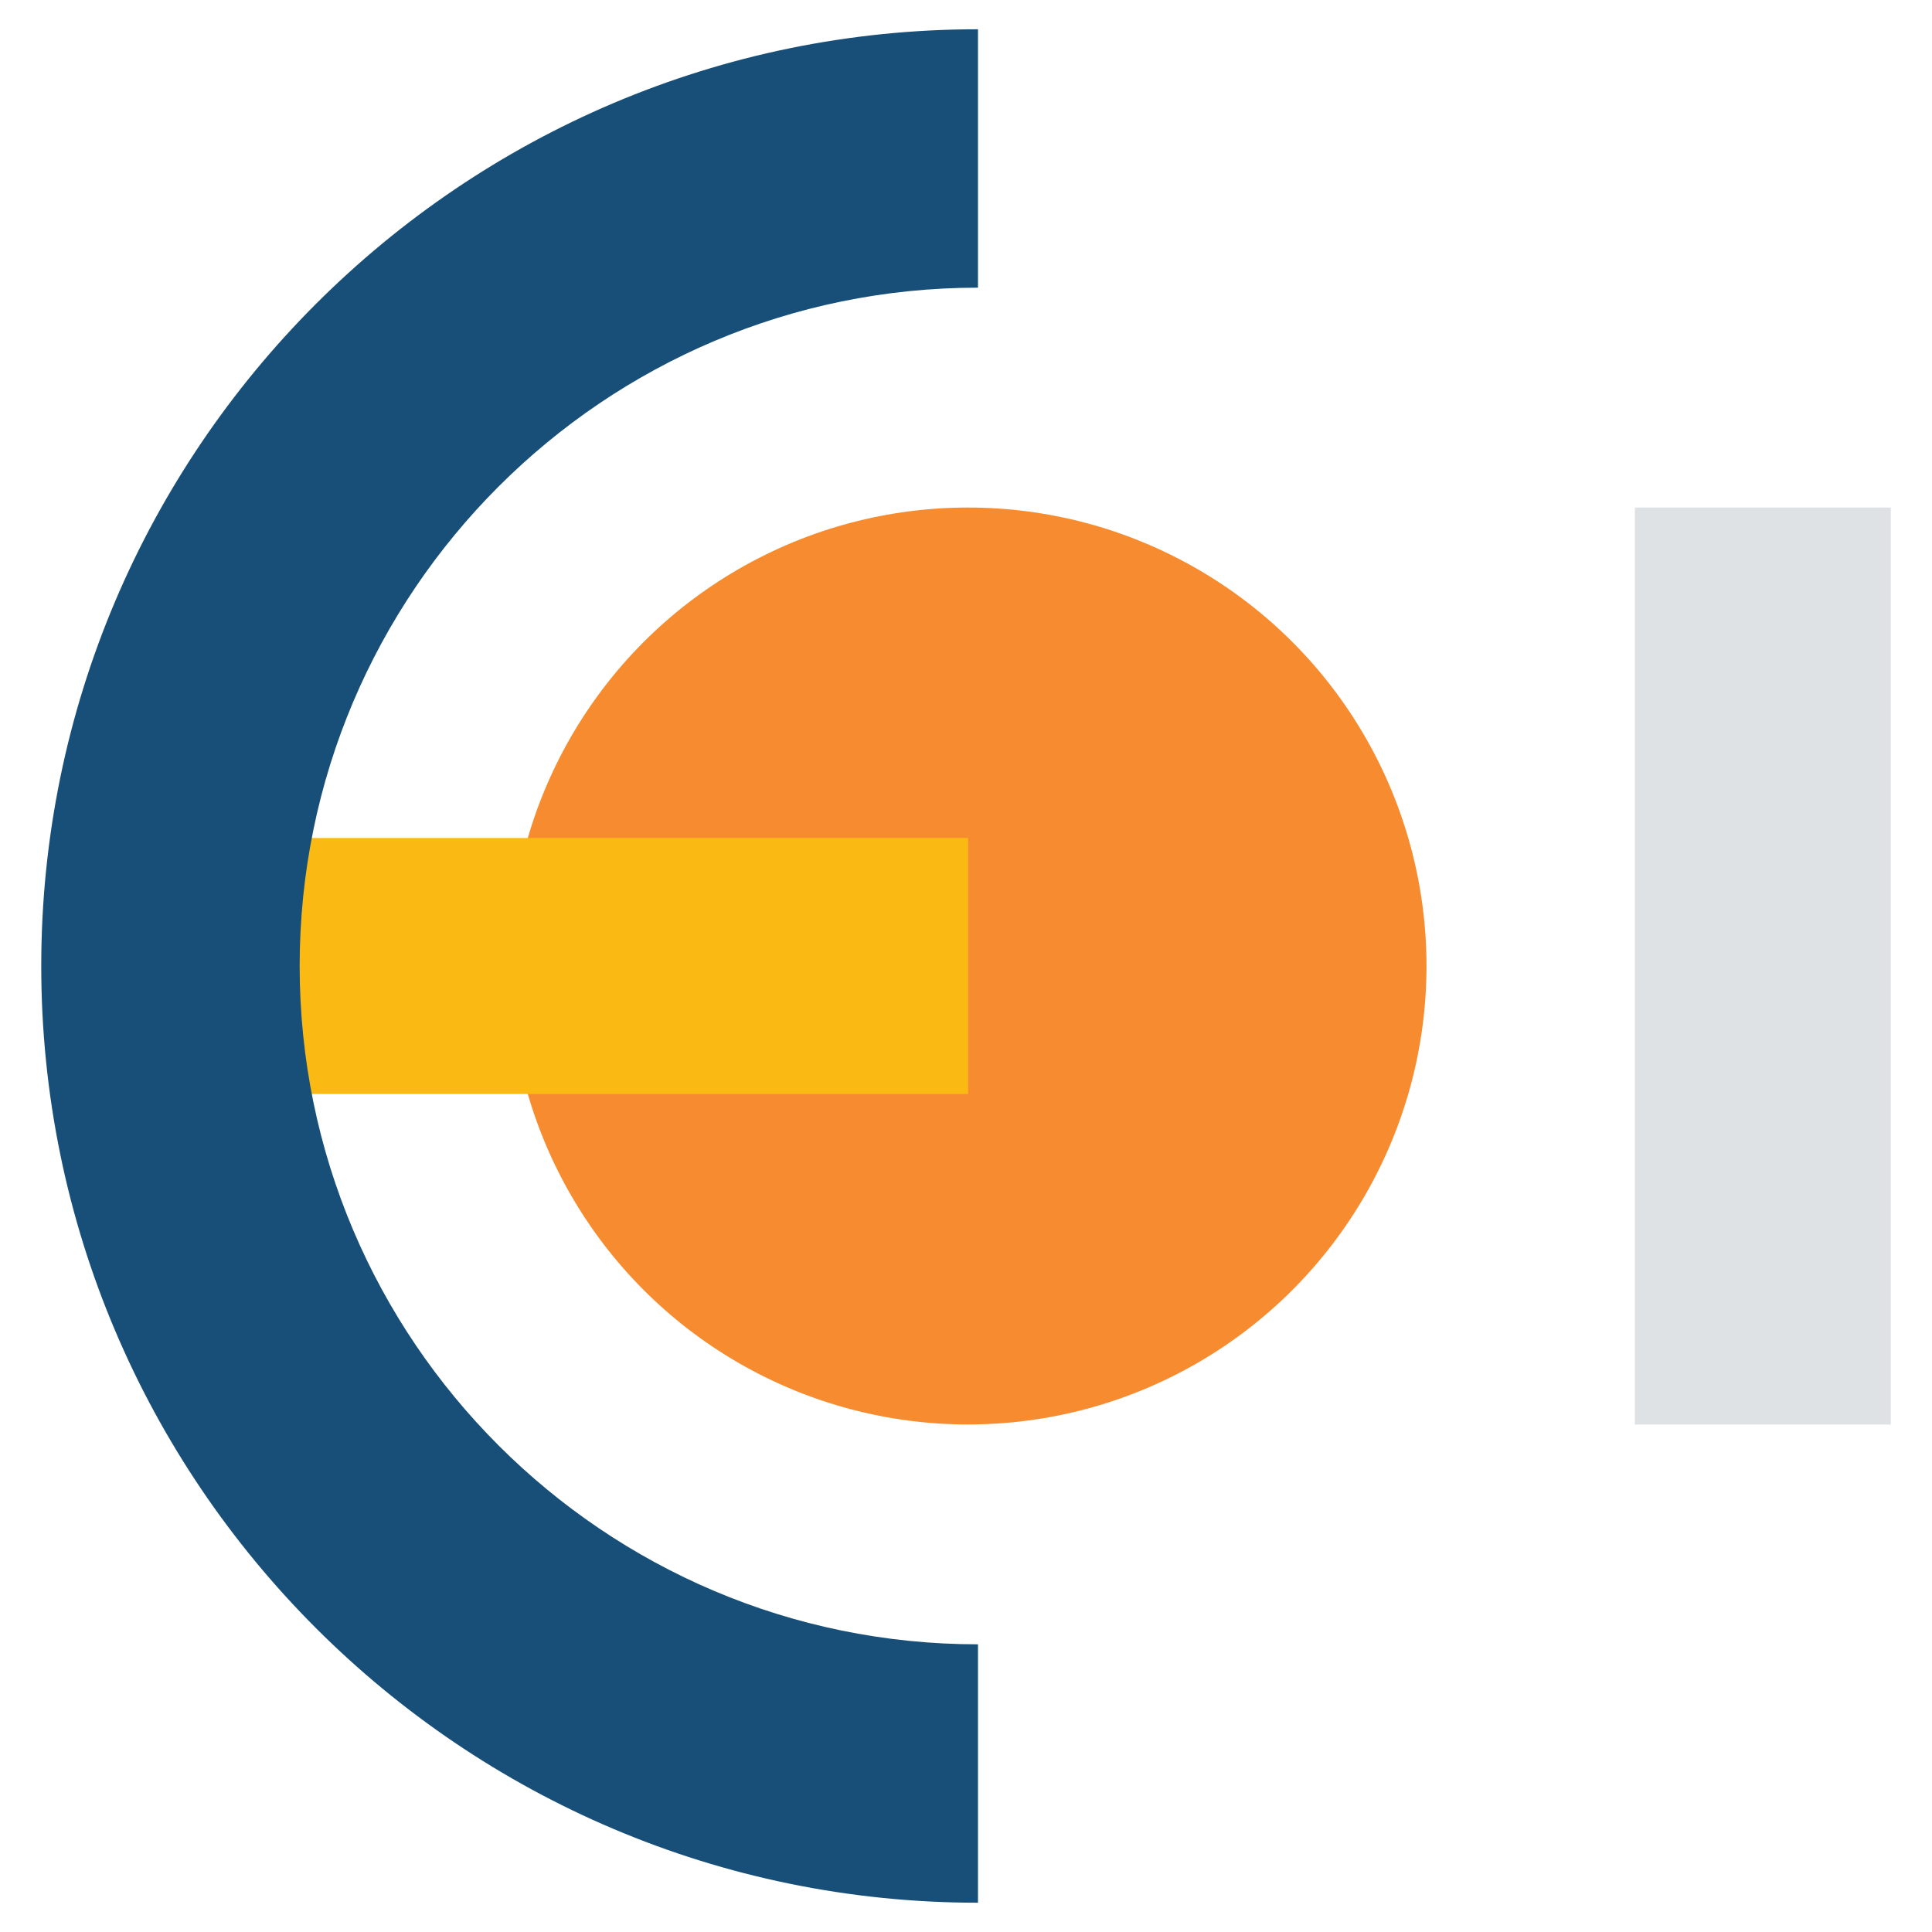
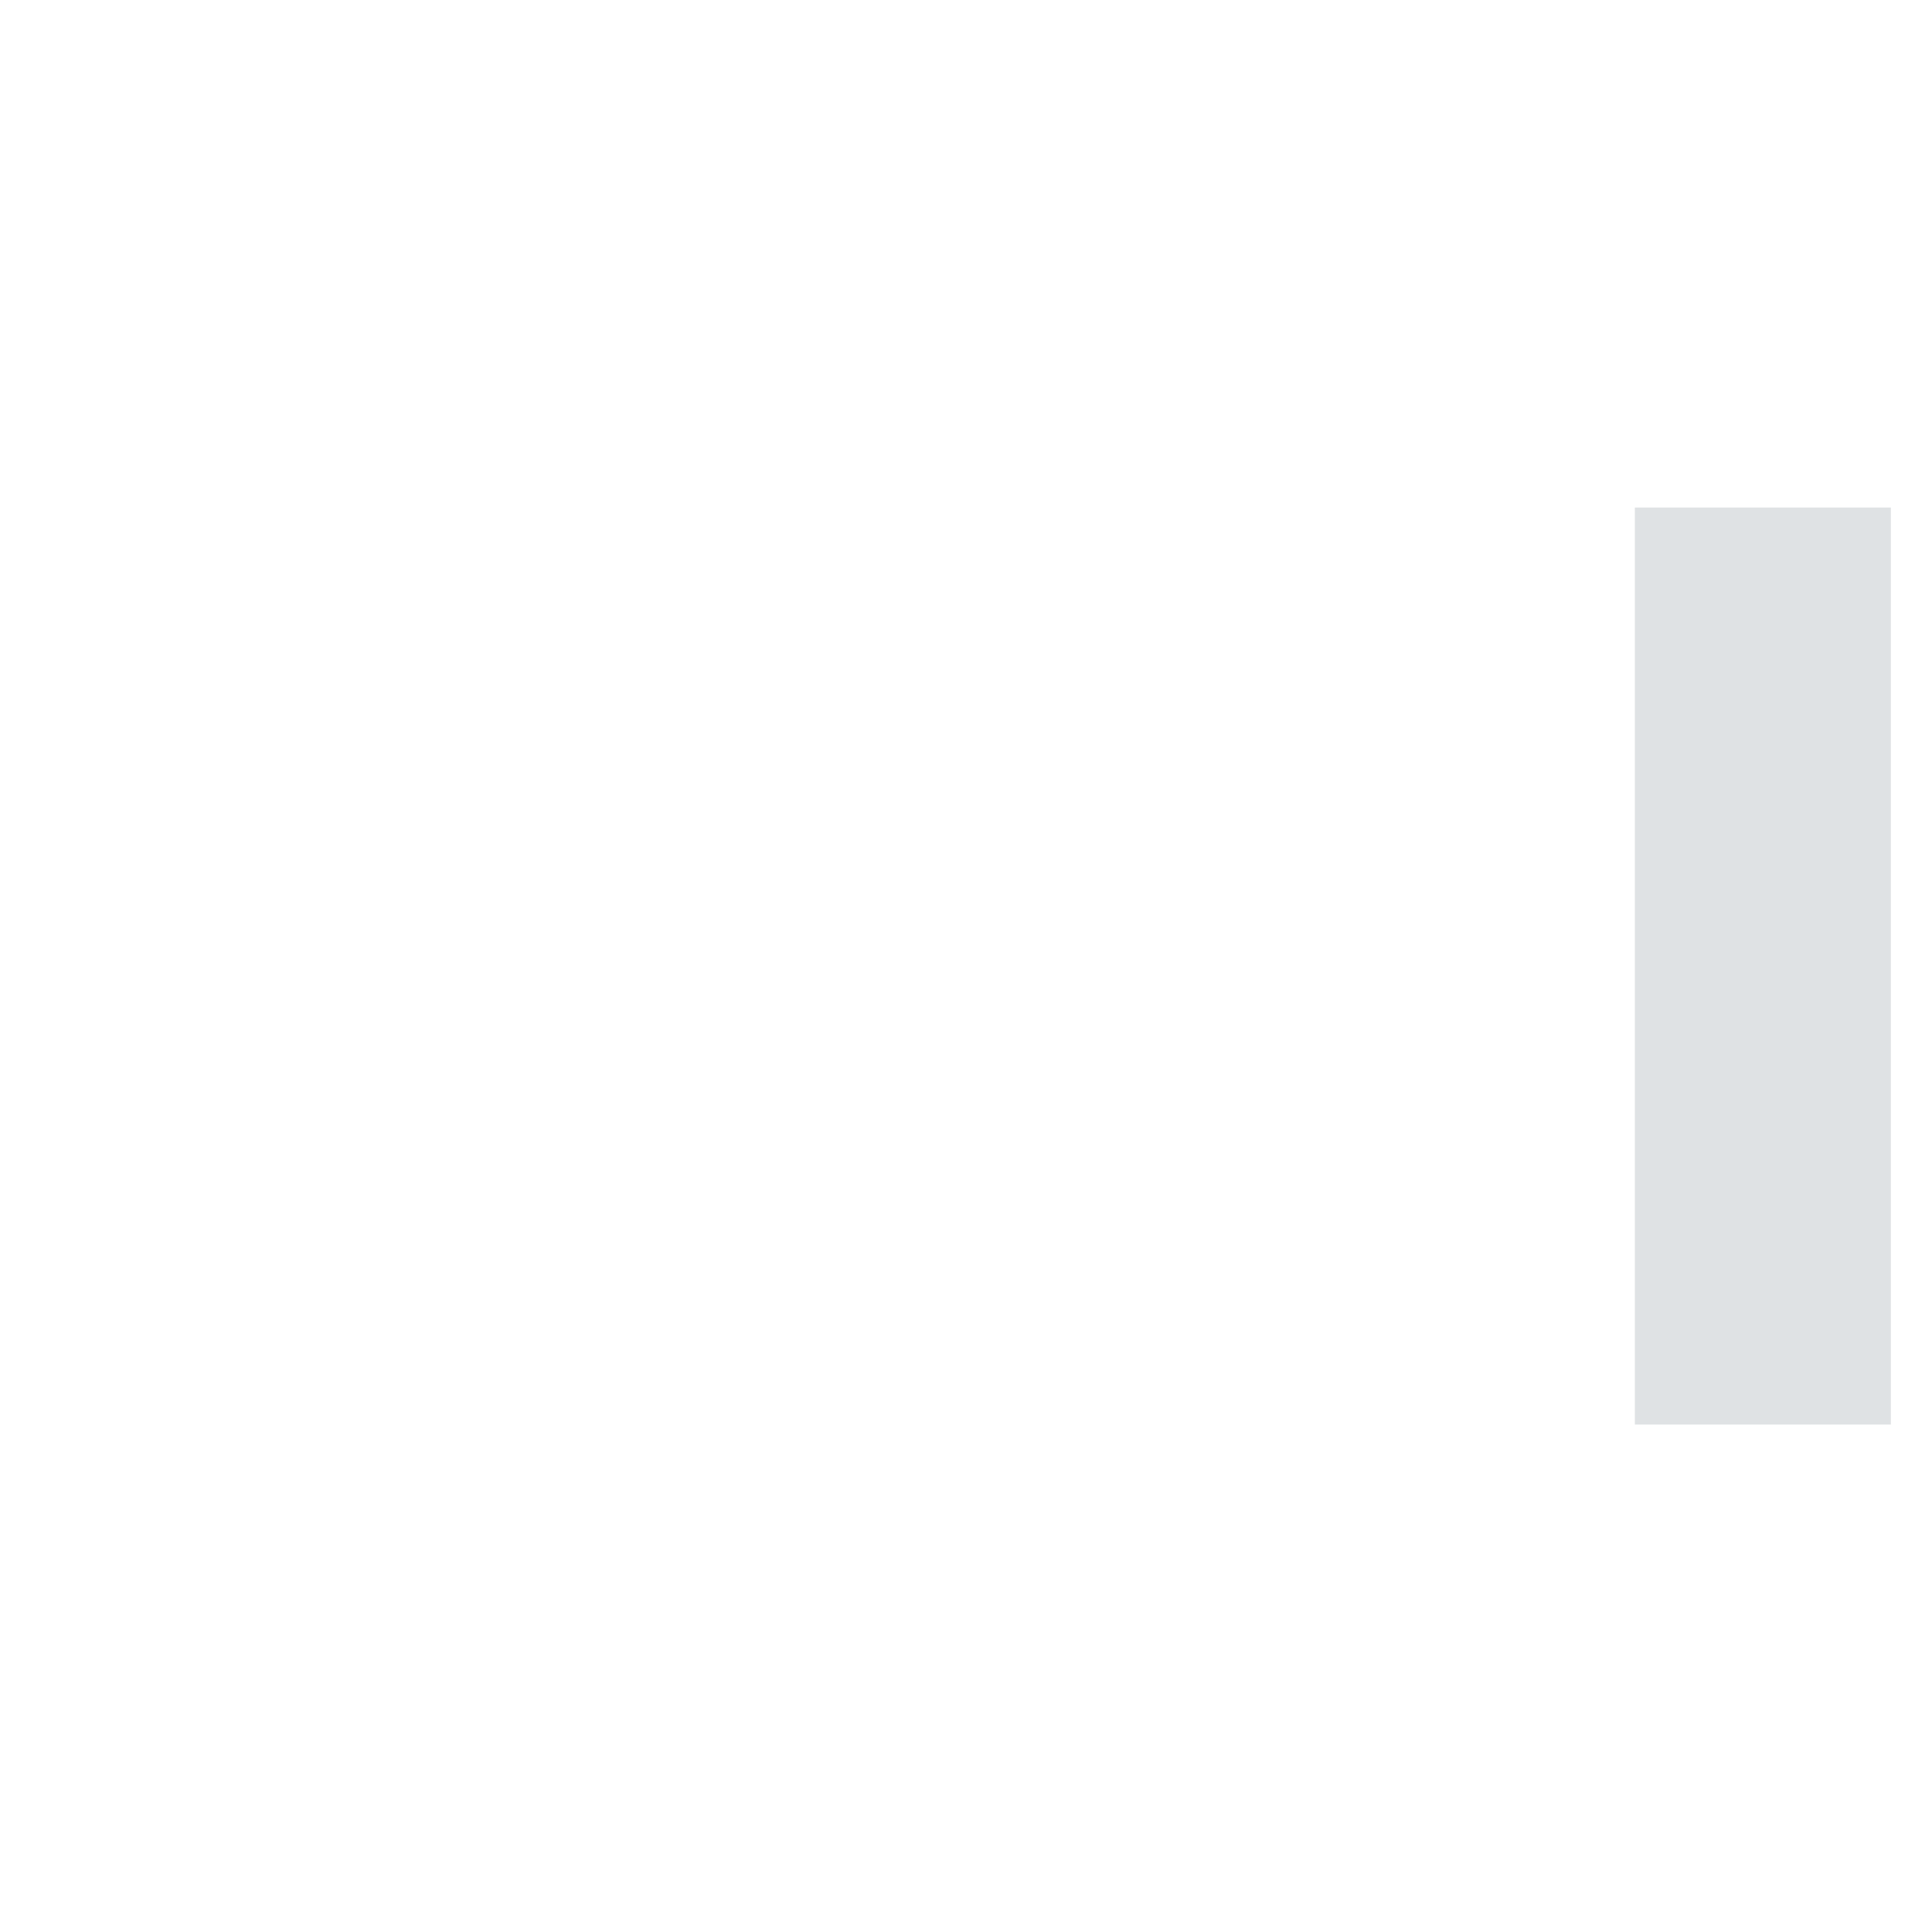
<svg xmlns="http://www.w3.org/2000/svg" version="1.1" id="Layer_1" x="0px" y="0px" viewBox="0 0 200 200" style="enable-background:new 0 0 200 200;" xml:space="preserve">
  <style type="text/css">
	.st0{fill:#DFE2E4;}
	.st1{fill:#F68C2F;}
	.st2{fill:#FBB914;}
	.st3{fill:#174F79;}
</style>
  <g>
    <rect x="169.24" y="52.54" class="st0" width="26.5" height="94.93" />
-     <circle class="st1" cx="100.21" cy="100" r="47.46" />
-     <rect x="48.88" y="61.92" transform="matrix(6.123234e-17 -1 1 6.123234e-17 -37.871 162.129)" class="st2" width="26.5" height="76.17" />
    <g>
-       <path class="st3" d="M4.27,100c0-53.47,43.5-96.97,96.97-96.97l0,26.75c-38.72,0-70.22,31.5-70.22,70.22    c0,38.72,31.5,70.22,70.22,70.22l0,26.75C47.76,196.97,4.27,153.47,4.27,100z" />
-     </g>
+       </g>
  </g>
</svg>